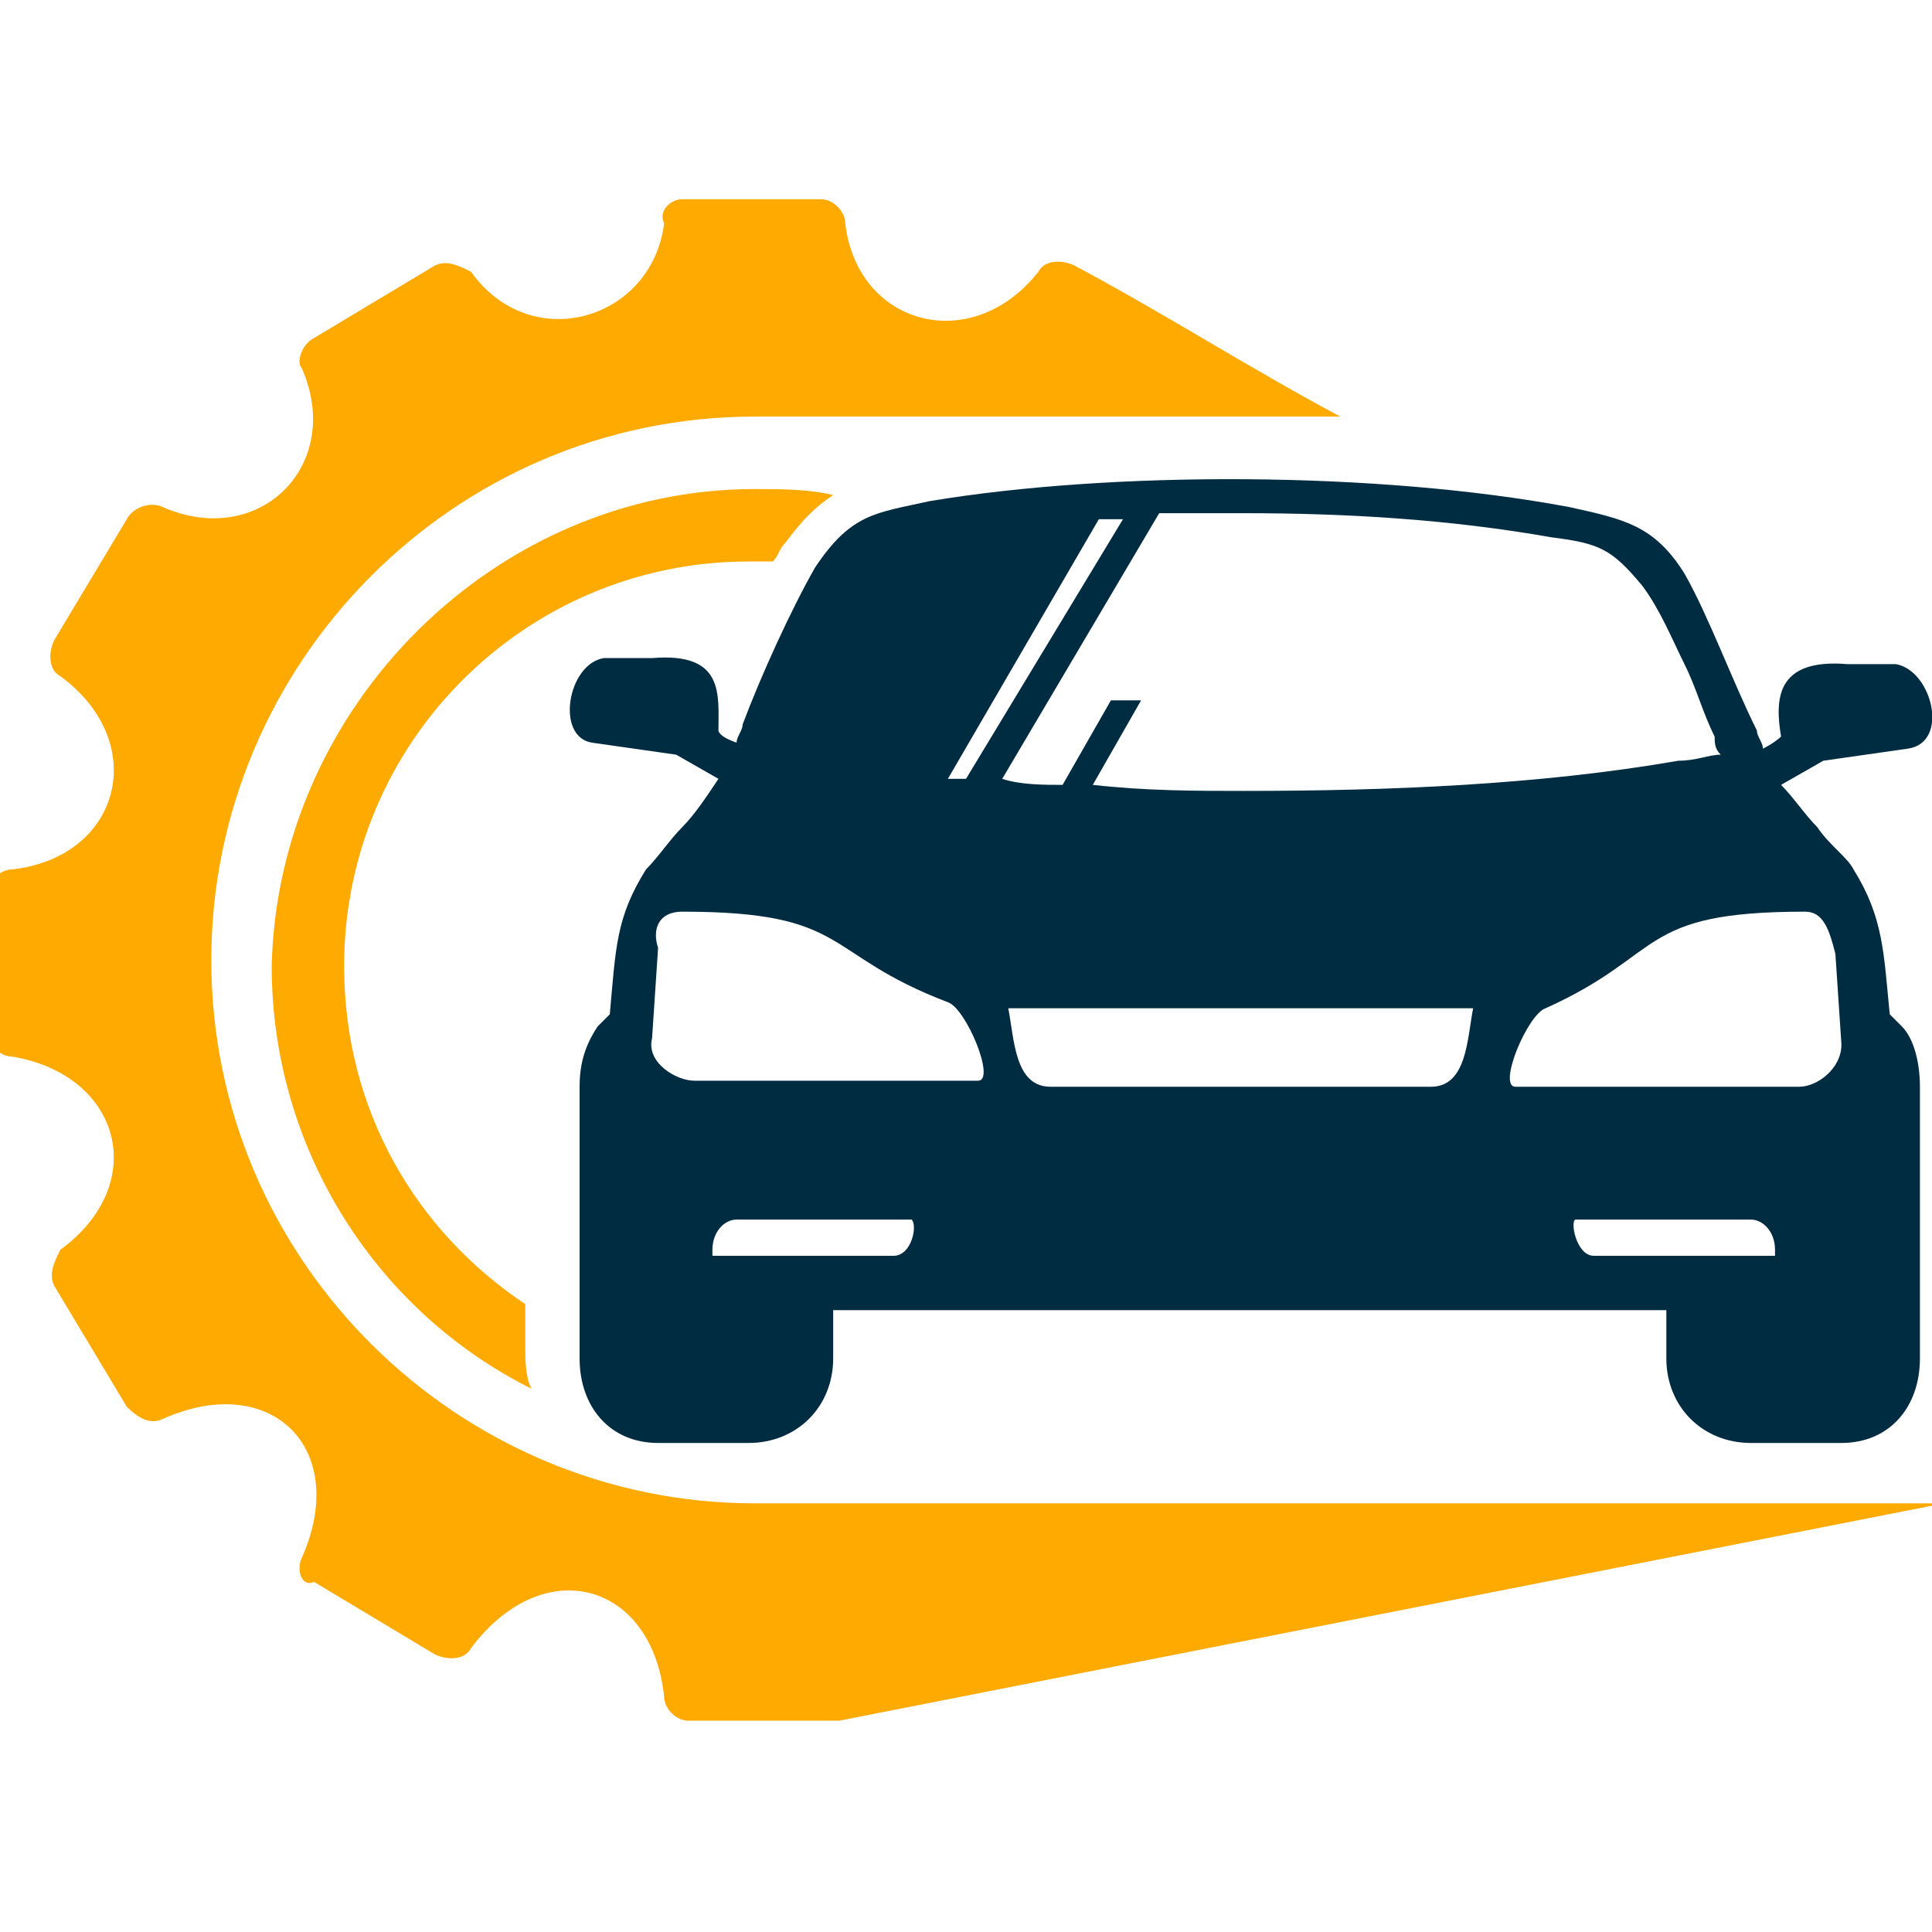
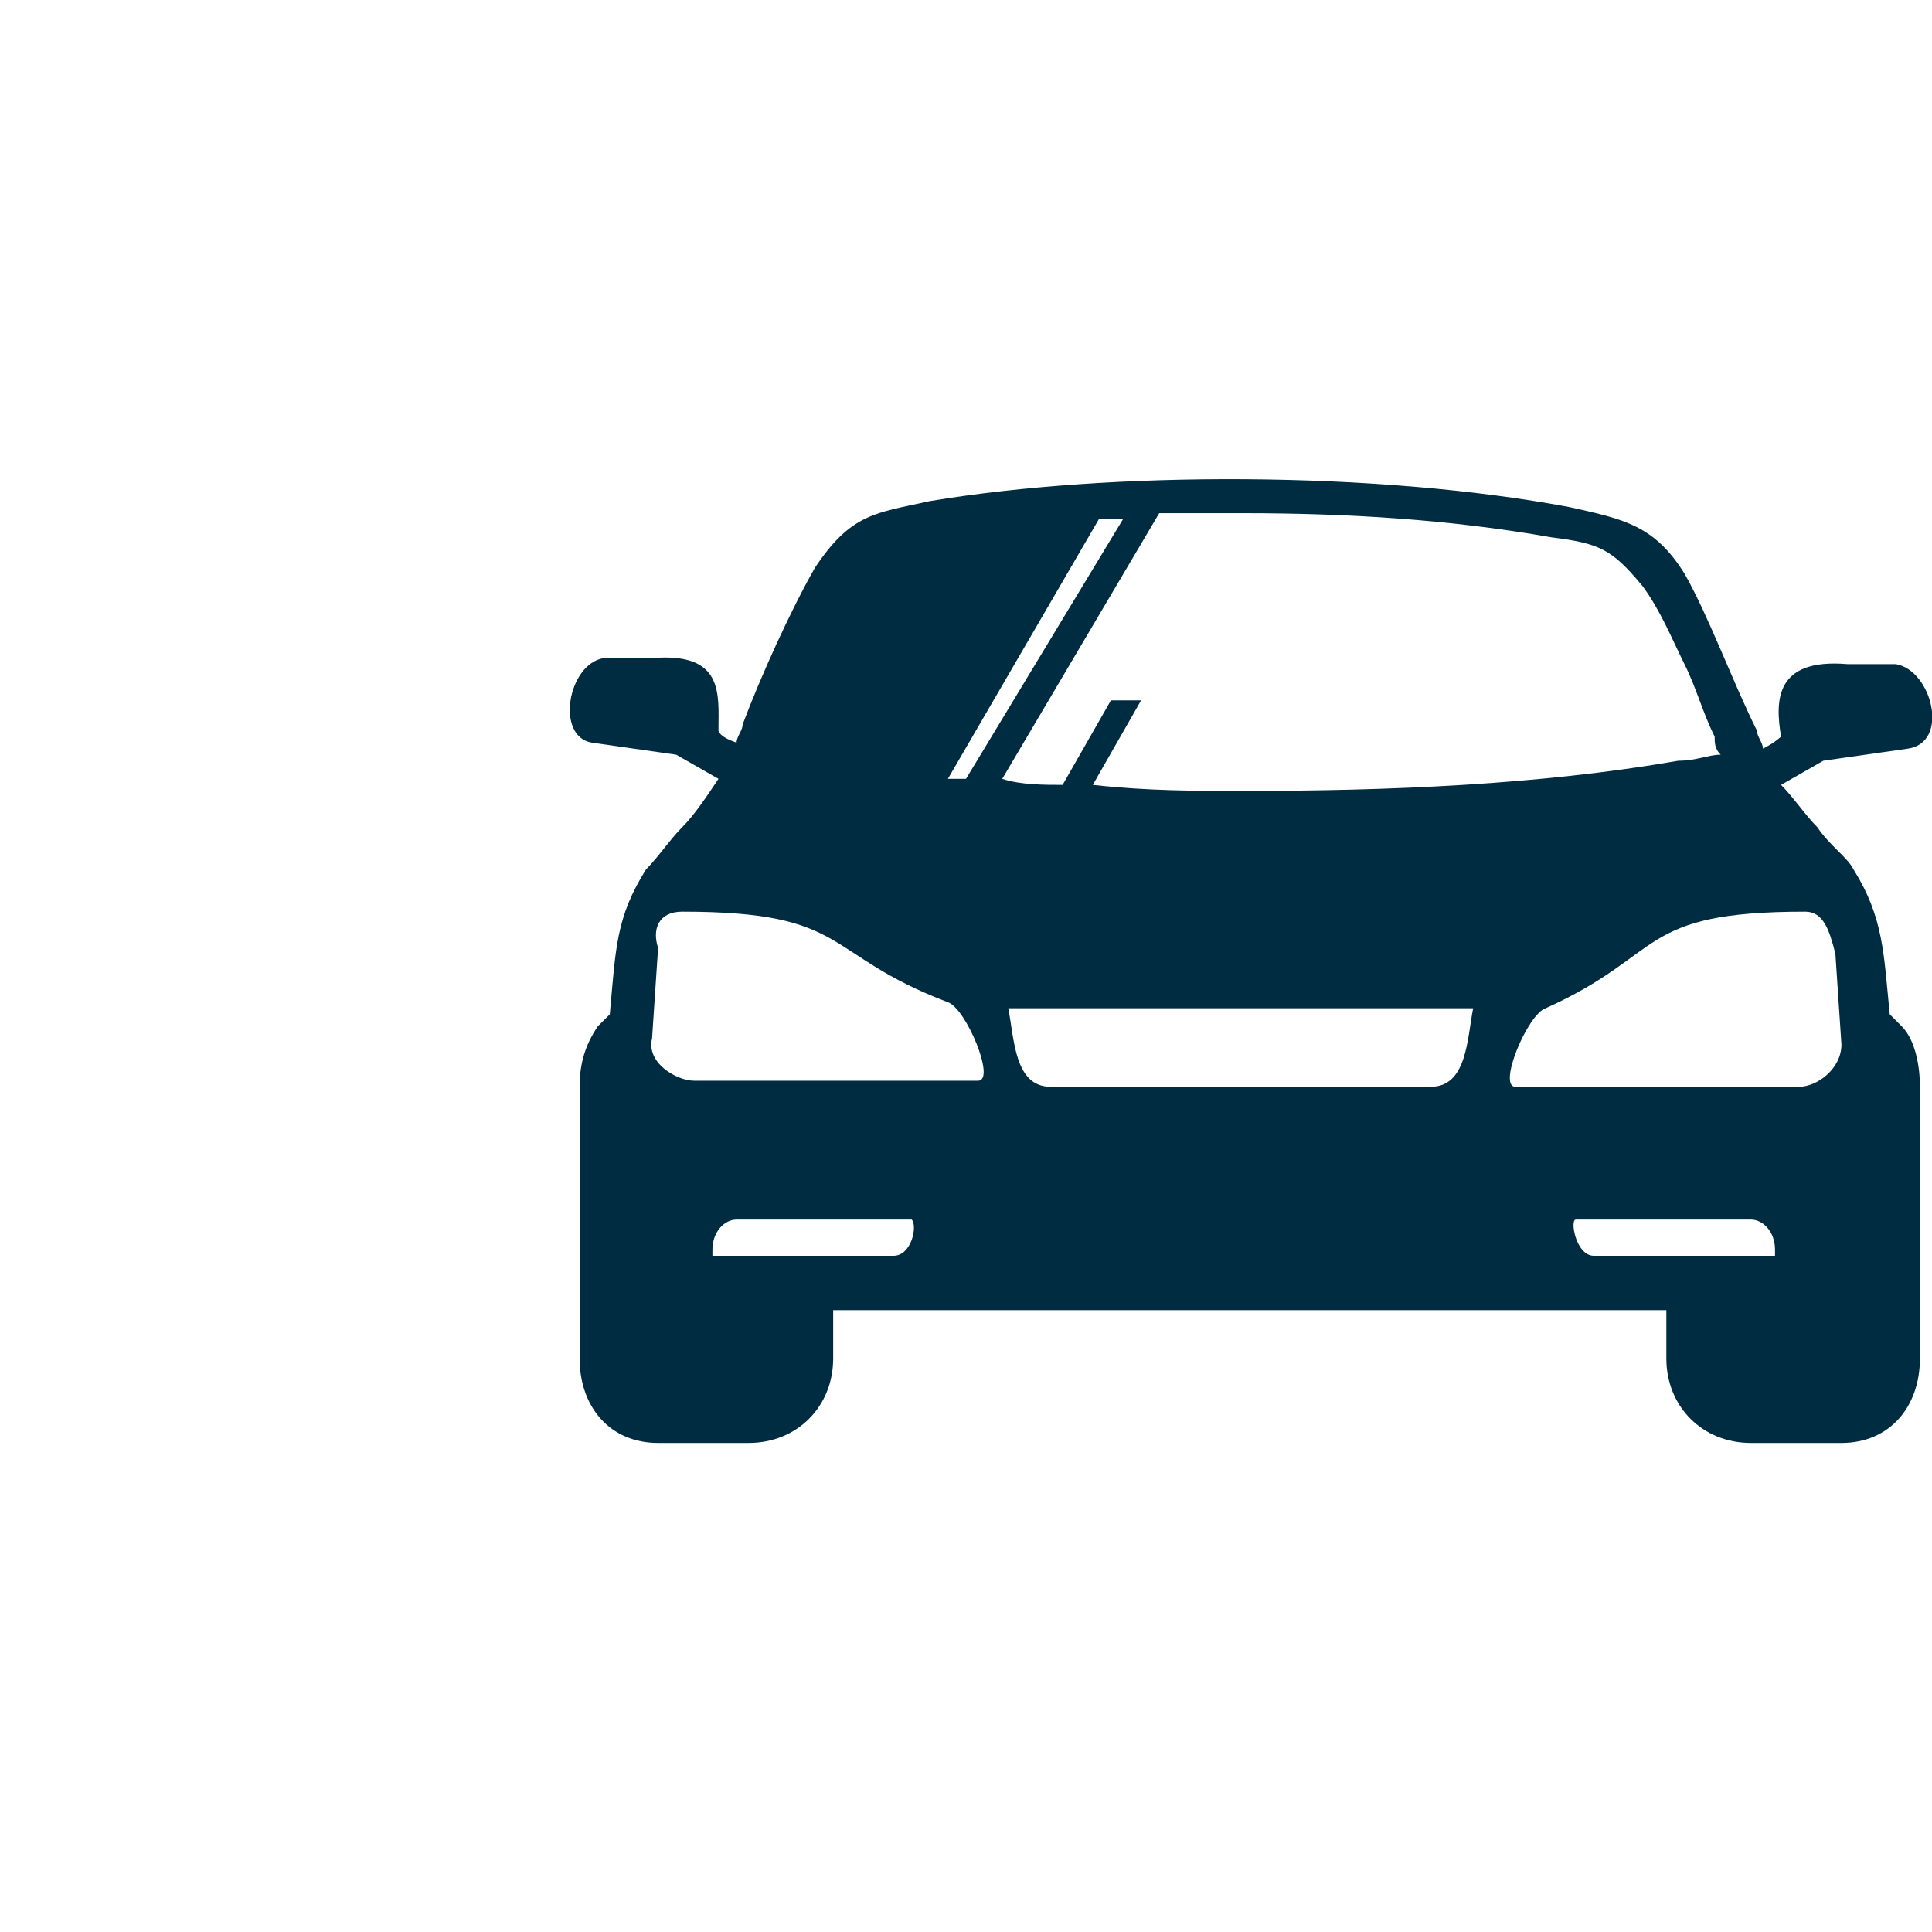
<svg xmlns="http://www.w3.org/2000/svg" version="1.1" id="Layer_1" x="0px" y="0px" width="32px" height="32px" viewBox="0 0 32 32" style="enable-background:new 0 0 32 32;" xml:space="preserve">
  <style type="text/css">
	.st0{fill-rule:evenodd;clip-rule:evenodd;fill:#FFAA01;}
	.st1{fill-rule:evenodd;clip-rule:evenodd;fill:#002C42;}
</style>
  <g>
-     <path class="st0" d="M11.3,3.3h2.3c0.2,0,0.4,0.2,0.4,0.4c0.2,1.7,2.1,2.2,3.2,0.8c0.1-0.2,0.4-0.2,0.6-0.1   c1.5,0.8,2.9,1.7,4.4,2.5h-2.4v0h-7.3l0,0c-5,0-9,4.1-9,9c0,5,4.1,9,9,9h19.7l-18.3,3.6c-0.1,0-0.1,0-0.2,0h-2.3   c-0.2,0-0.4-0.2-0.4-0.4c-0.2-1.9-2-2.4-3.2-0.8c-0.1,0.2-0.4,0.2-0.6,0.1l-2-1.2C5,26.3,4.9,26,5,25.8c0.8-1.8-0.5-3.1-2.3-2.3   c-0.2,0.1-0.4,0-0.6-0.2l-1.2-2c-0.1-0.2,0-0.4,0.1-0.6c1.5-1.1,1-2.9-0.8-3.2c-0.2,0-0.4-0.2-0.4-0.4v-2.3c0-0.2,0.2-0.4,0.4-0.4   c1.8-0.2,2.3-2.1,0.8-3.2c-0.2-0.1-0.2-0.4-0.1-0.6l1.2-2c0.1-0.2,0.4-0.3,0.6-0.2c1.6,0.7,3-0.7,2.3-2.3C4.9,6,5,5.7,5.2,5.6   l2-1.2c0.2-0.1,0.4,0,0.6,0.1c1,1.4,3,0.8,3.2-0.8C10.9,3.5,11.1,3.3,11.3,3.3z" />
    <path class="st1" d="M15.4,8.3c-0.9,0.2-1.3,0.2-1.9,1.1c-0.4,0.7-0.9,1.8-1.2,2.6c0,0.1-0.1,0.2-0.1,0.3c-0.3-0.1-0.3-0.2-0.3-0.2   c0-0.6,0.1-1.3-1.1-1.2l-0.8,0c-0.6,0.1-0.8,1.3-0.2,1.4l1.4,0.2l0.7,0.4v0c-0.2,0.3-0.4,0.6-0.6,0.8c-0.2,0.2-0.4,0.5-0.6,0.7   c-0.5,0.8-0.5,1.3-0.6,2.4l-0.2,0.2c-0.2,0.3-0.3,0.6-0.3,1v4.5c0,0.8,0.5,1.4,1.3,1.4h1.5c0.8,0,1.4-0.6,1.4-1.4   c0-0.3,0-0.5,0-0.8h13.8v0.8c0,0.8,0.6,1.4,1.4,1.4h1.5c0.8,0,1.3-0.6,1.3-1.4v-4.5c0-0.4-0.1-0.8-0.3-1l-0.2-0.2   c-0.1-1-0.1-1.6-0.6-2.4c-0.1-0.2-0.4-0.4-0.6-0.7c-0.2-0.2-0.4-0.5-0.6-0.7l0,0l0.7-0.4l1.4-0.2c0.7-0.1,0.4-1.3-0.2-1.4l-0.8,0   c-1.2-0.1-1.2,0.6-1.1,1.2c0,0-0.1,0.1-0.3,0.2l0,0c0-0.1-0.1-0.2-0.1-0.3c-0.4-0.8-0.8-1.9-1.2-2.6c-0.5-0.8-1-0.9-1.9-1.1   C22.8,7.8,18.4,7.8,15.4,8.3L15.4,8.3z M28.5,12.5c-0.2,0-0.4,0.1-0.7,0.1c-2.3,0.4-4.8,0.5-7.2,0.5c-0.8,0-1.6,0-2.5-0.1l0.8-1.4   l-0.5,0l-0.8,1.4c-0.3,0-0.7,0-1-0.1l2.6-4.4c0.5,0,1,0,1.4,0c1.7,0,3.4,0.1,5.1,0.4c0.8,0.1,1,0.2,1.5,0.8   c0.3,0.4,0.5,0.9,0.7,1.3c0.2,0.4,0.3,0.8,0.5,1.2C28.4,12.3,28.4,12.4,28.5,12.5L28.5,12.5z M16,12.9c-0.1,0-0.2,0-0.3,0l2.5-4.3   c0.1,0,0.3,0,0.4,0L16,12.9L16,12.9z M14.8,20.8h-3l0-0.1c0-0.3,0.2-0.5,0.4-0.5h2.9C15.2,20.3,15.1,20.8,14.8,20.8L14.8,20.8z    M11.3,15.1c2.8,0,2.3,0.7,4.4,1.5c0.3,0.1,0.8,1.3,0.5,1.3h-4.7c-0.3,0-0.8-0.3-0.7-0.7l0.1-1.5C10.8,15.4,10.9,15.1,11.3,15.1   L11.3,15.1z M26.4,20.8c-0.3,0-0.4-0.6-0.3-0.6H29c0.2,0,0.4,0.2,0.4,0.5l0,0.1H26.4L26.4,20.8z M29.9,15.1c0.3,0,0.4,0.3,0.5,0.7   l0.1,1.5c0,0.4-0.4,0.7-0.7,0.7h-4.7c-0.3,0,0.2-1.2,0.5-1.3C27.6,15.8,27.1,15.1,29.9,15.1L29.9,15.1z M17.4,18   c-0.6,0-0.6-0.8-0.7-1.3h7.7c-0.1,0.5-0.1,1.3-0.7,1.3C21.7,18,19.5,18,17.4,18z" />
-     <path class="st0" d="M12.5,8.1c0.4,0,0.9,0,1.3,0.1c-0.3,0.2-0.5,0.4-0.8,0.8c-0.1,0.1-0.1,0.2-0.2,0.3c-0.1,0-0.3,0-0.4,0   c-3.7,0-6.7,3-6.7,6.7c0,2.4,1.2,4.4,3,5.6v0.7c0,0.2,0,0.5,0.1,0.7c-2.6-1.3-4.3-4-4.3-7C4.6,11.7,8.2,8.1,12.5,8.1z" />
  </g>
</svg>